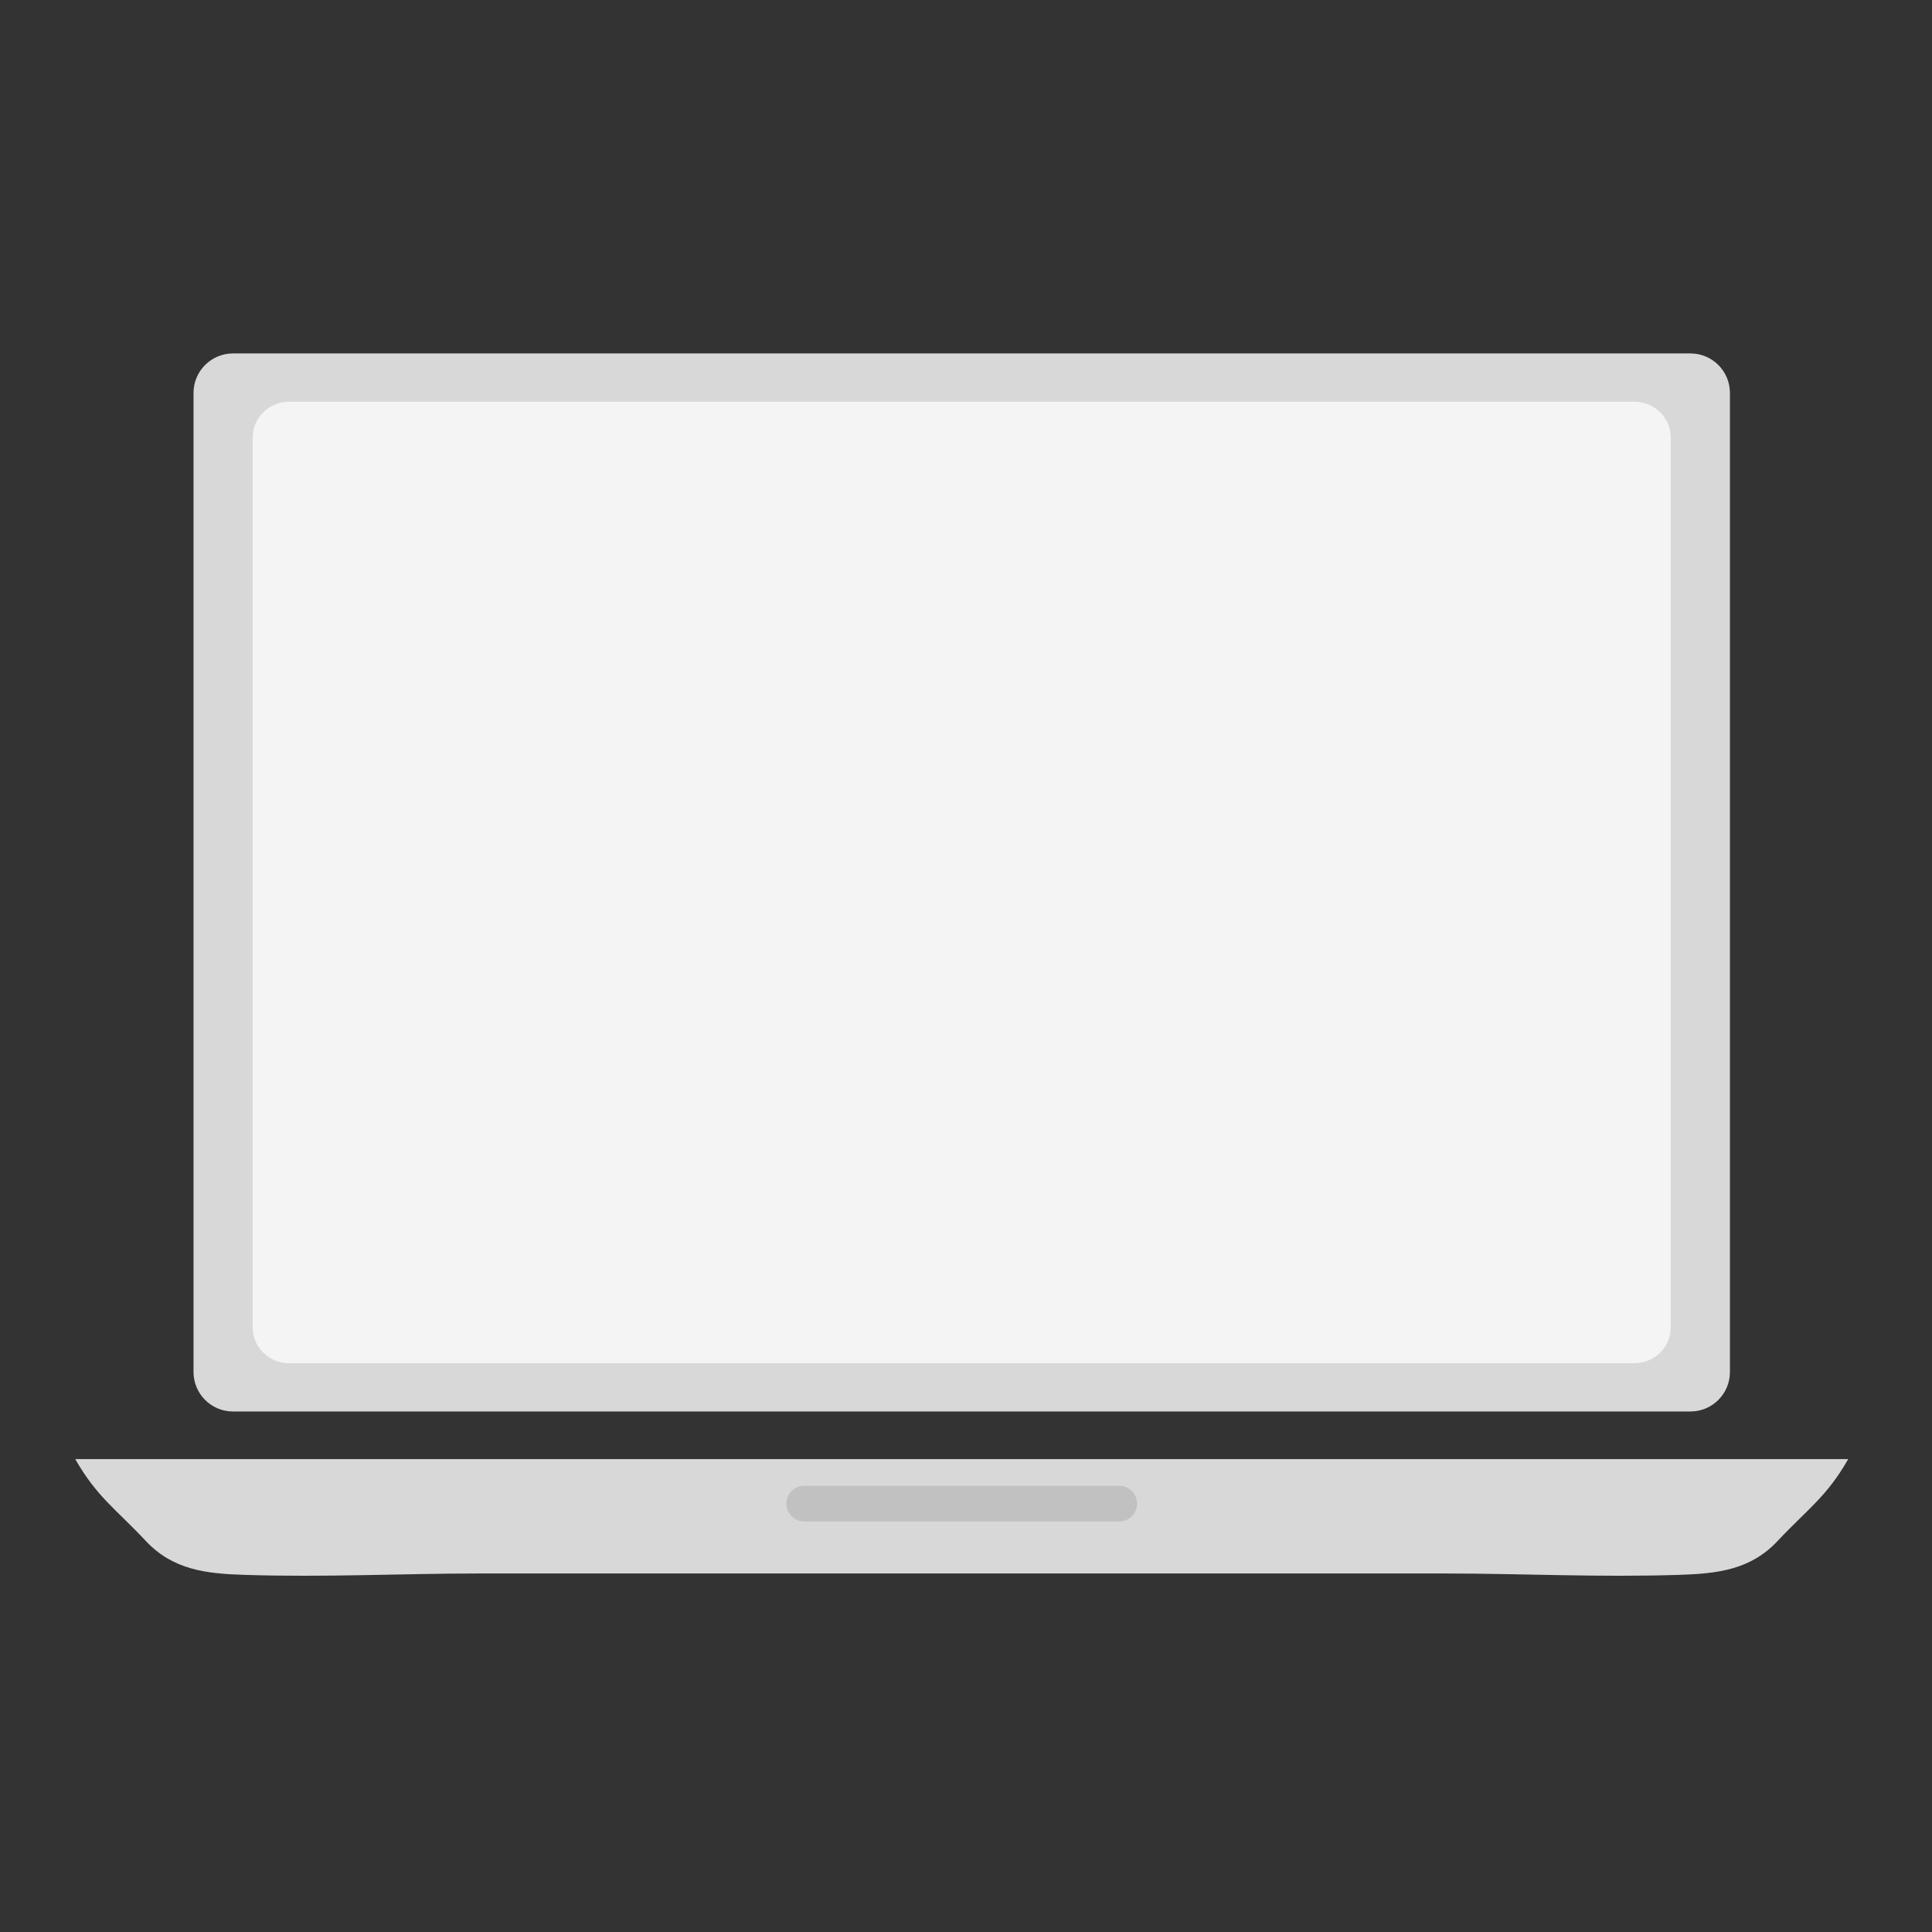
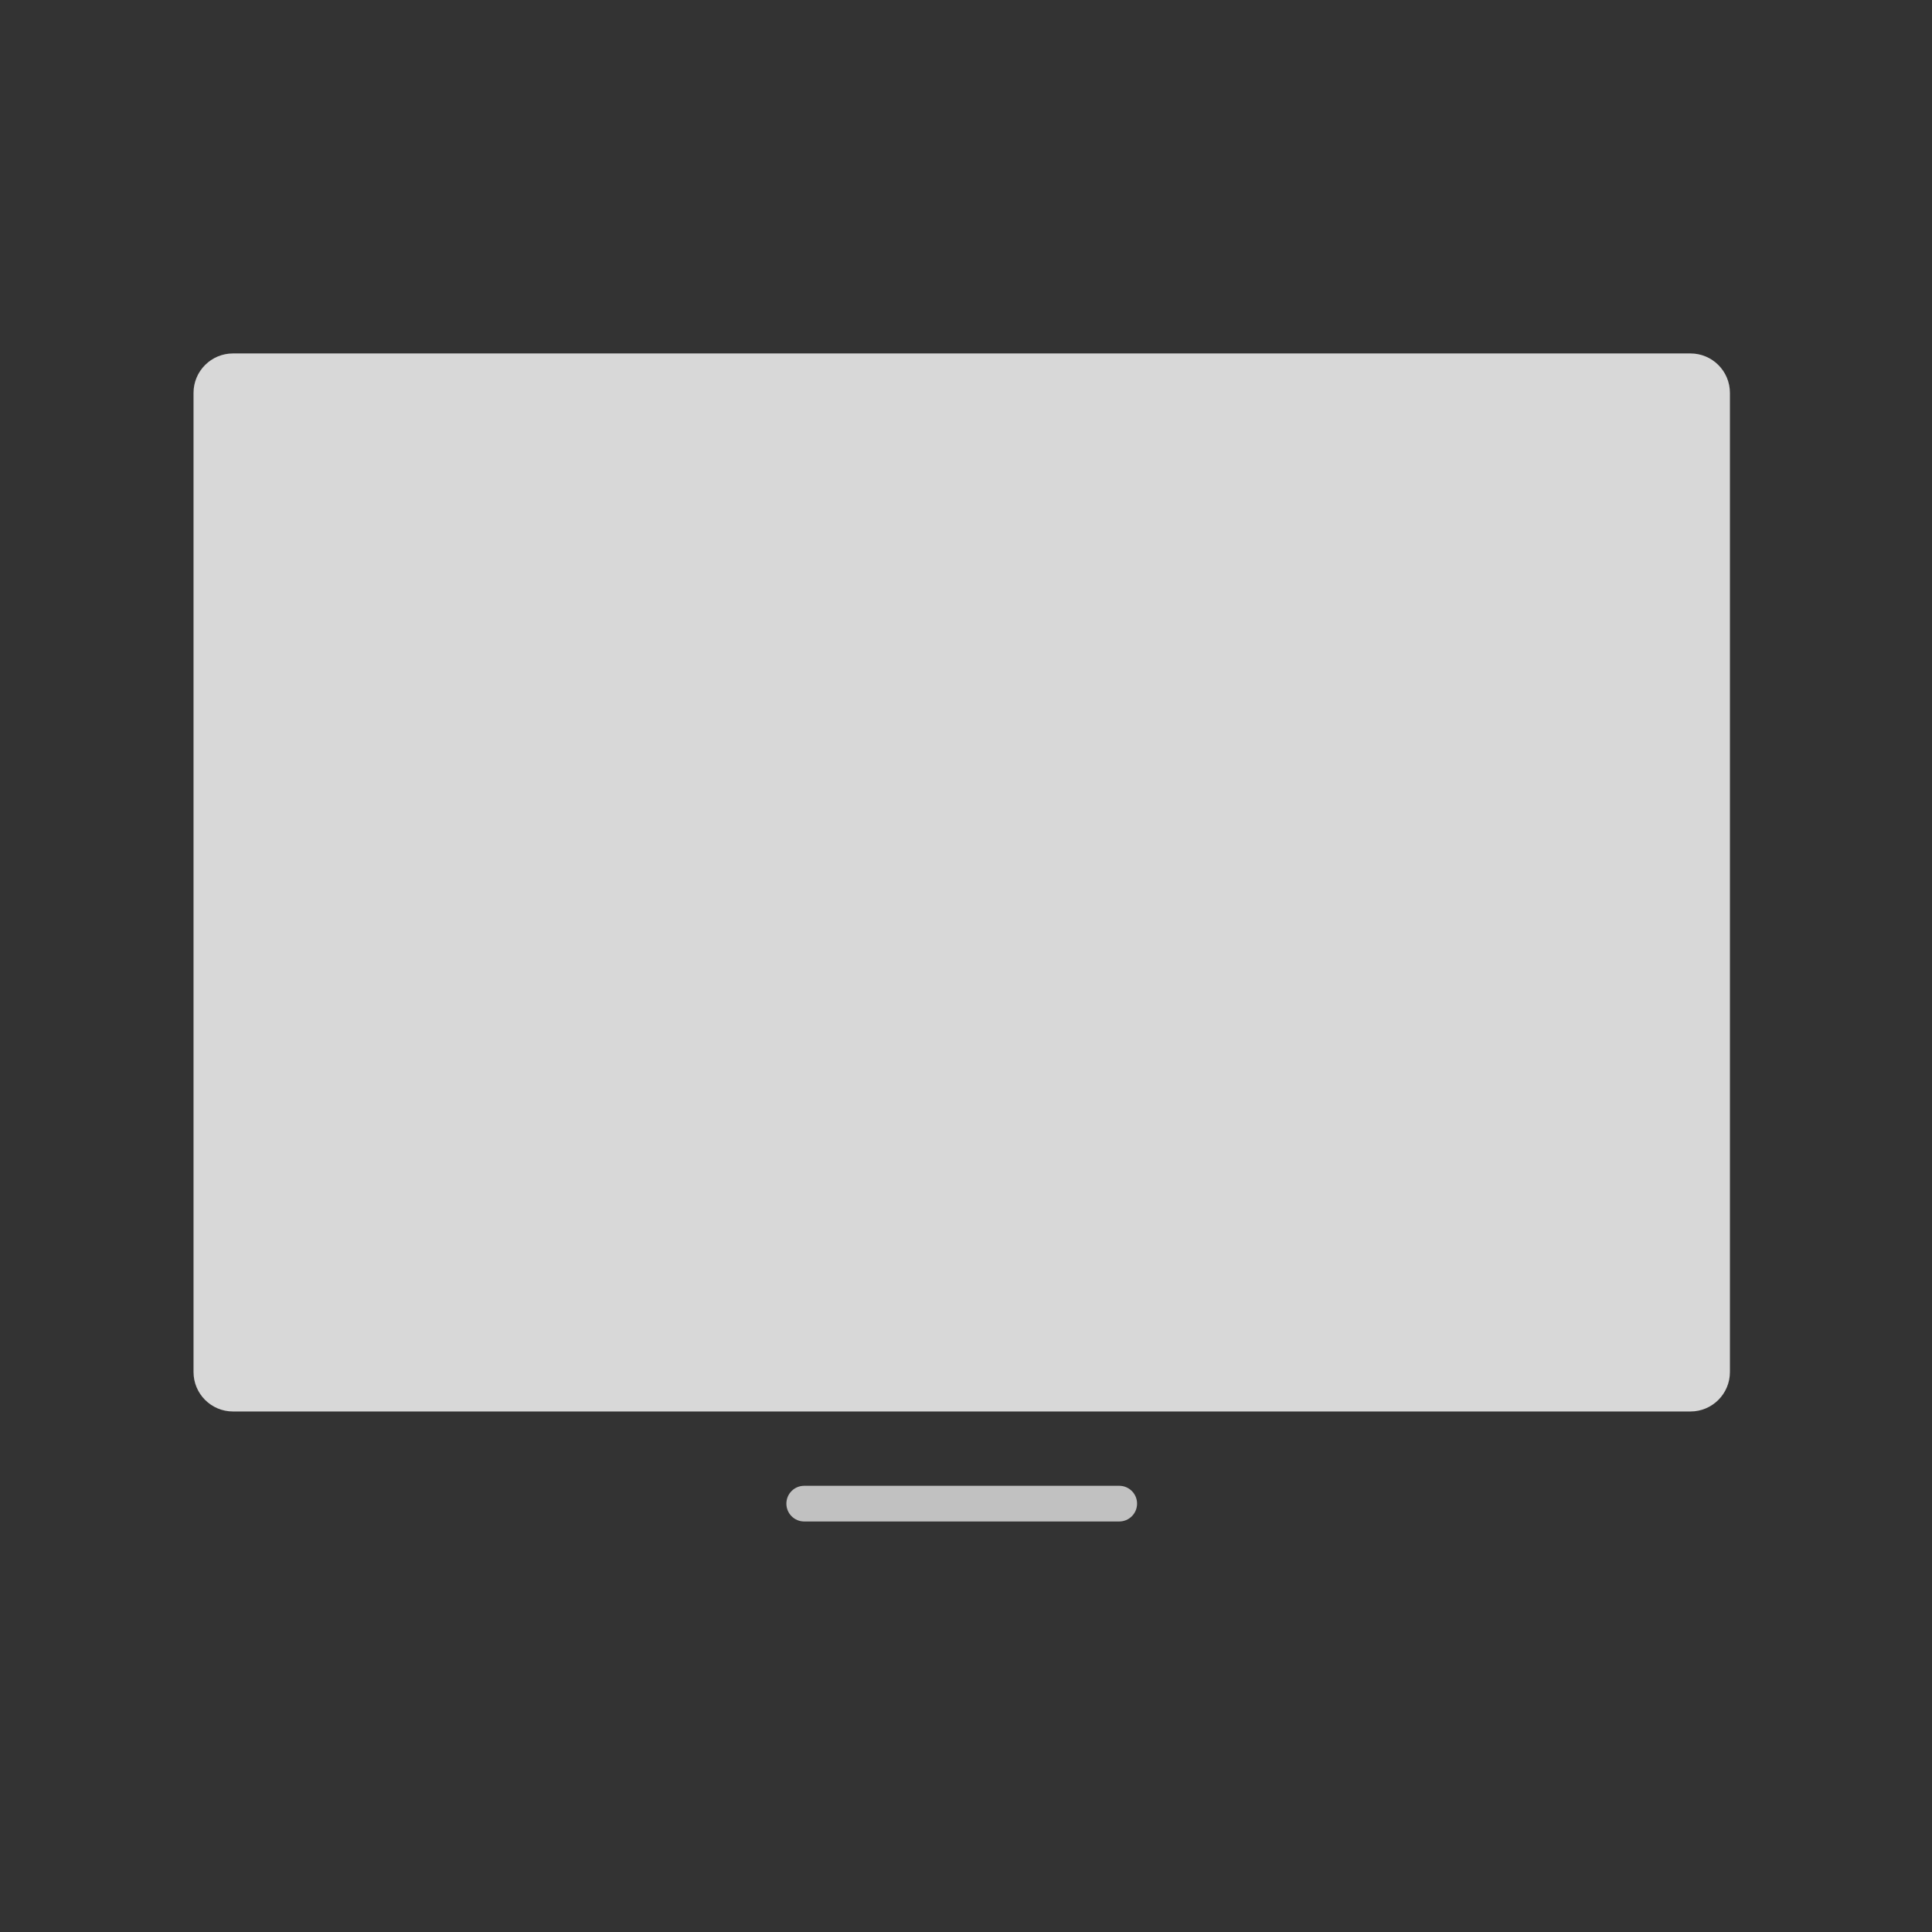
<svg xmlns="http://www.w3.org/2000/svg" version="1.1" id="Layer_1" x="0px" y="0px" width="800px" height="800px" viewBox="0 0 800 800" enable-background="new 0 0 800 800" xml:space="preserve">
  <rect x="0" y="0" width="800" height="800" fill="#333333" stroke="none" />
  <g>
    <g>
      <path fill="#D8D8D8" d="M716.325,568.117c0,9.029-7.315,16.349-16.345,16.349H96.475c-9.022,0-16.343-7.319-16.343-16.349v-405.42    c0-9.031,7.32-16.346,16.343-16.346H699.98c9.029,0,16.345,7.315,16.345,16.346V568.117z" />
-       <path fill="#F4F4F4" d="M691.828,549.62c0,8.216-6.756,14.865-15.089,14.865H119.718c-8.338,0-15.096-6.649-15.096-14.865V181.191    c0-8.204,6.758-14.855,15.096-14.855h557.021c8.333,0,15.089,6.651,15.089,14.855V549.62z" />
    </g>
    <g>
-       <path fill="#D8D8D8" d="M405.711,604.175h-14.965H31.158c8.875,15.602,16.854,20.714,29.249,33.931    c11.119,11.862,24.685,13.489,40.441,14.005c33.744,1.098,65.332-0.569,97.972-0.569h144.475h47.45h14.965h47.447h144.476    c32.64,0,64.228,1.667,97.975,0.569c15.758-0.516,29.317-2.143,40.439-14.005c12.397-13.217,20.375-18.329,29.254-33.931H405.711z    " />
      <path fill="#C1C1C1" d="M470.838,622.625c0,4.078-3.308,7.386-7.389,7.386H333.004c-4.081,0-7.382-3.308-7.382-7.386    c0-4.084,3.301-7.389,7.382-7.389h130.445C467.53,615.236,470.838,618.541,470.838,622.625" />
    </g>
  </g>
</svg>